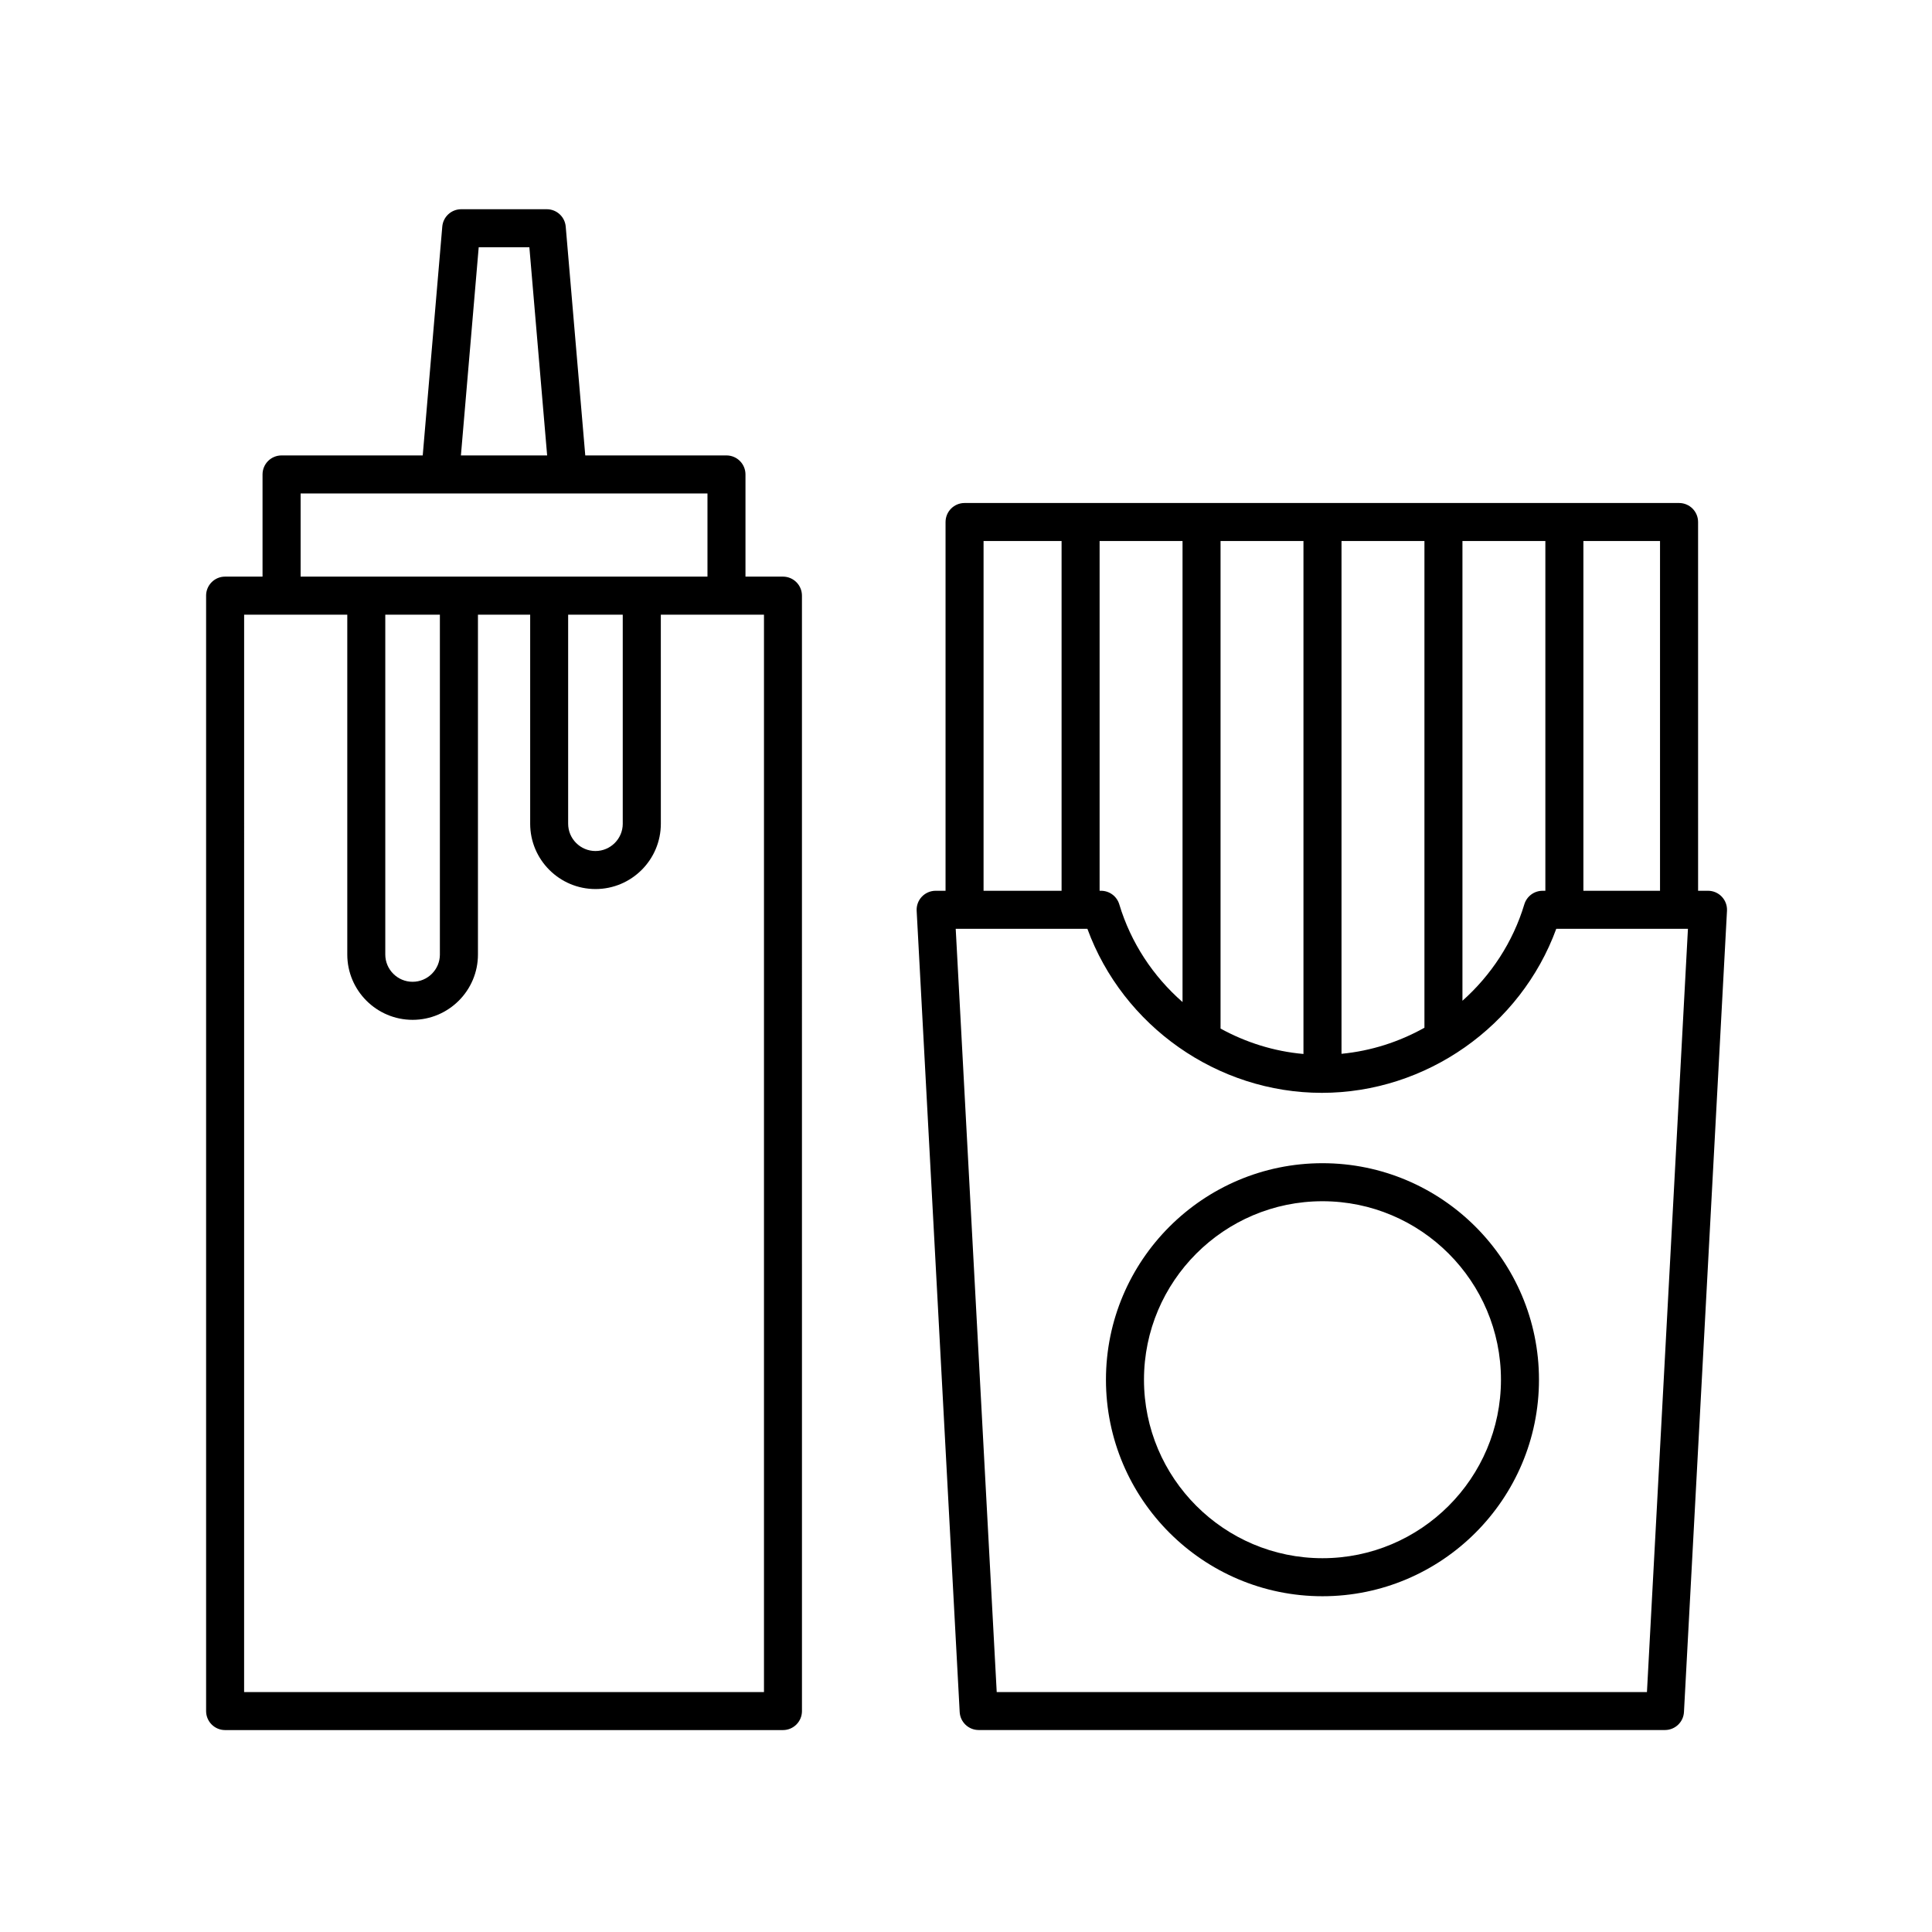
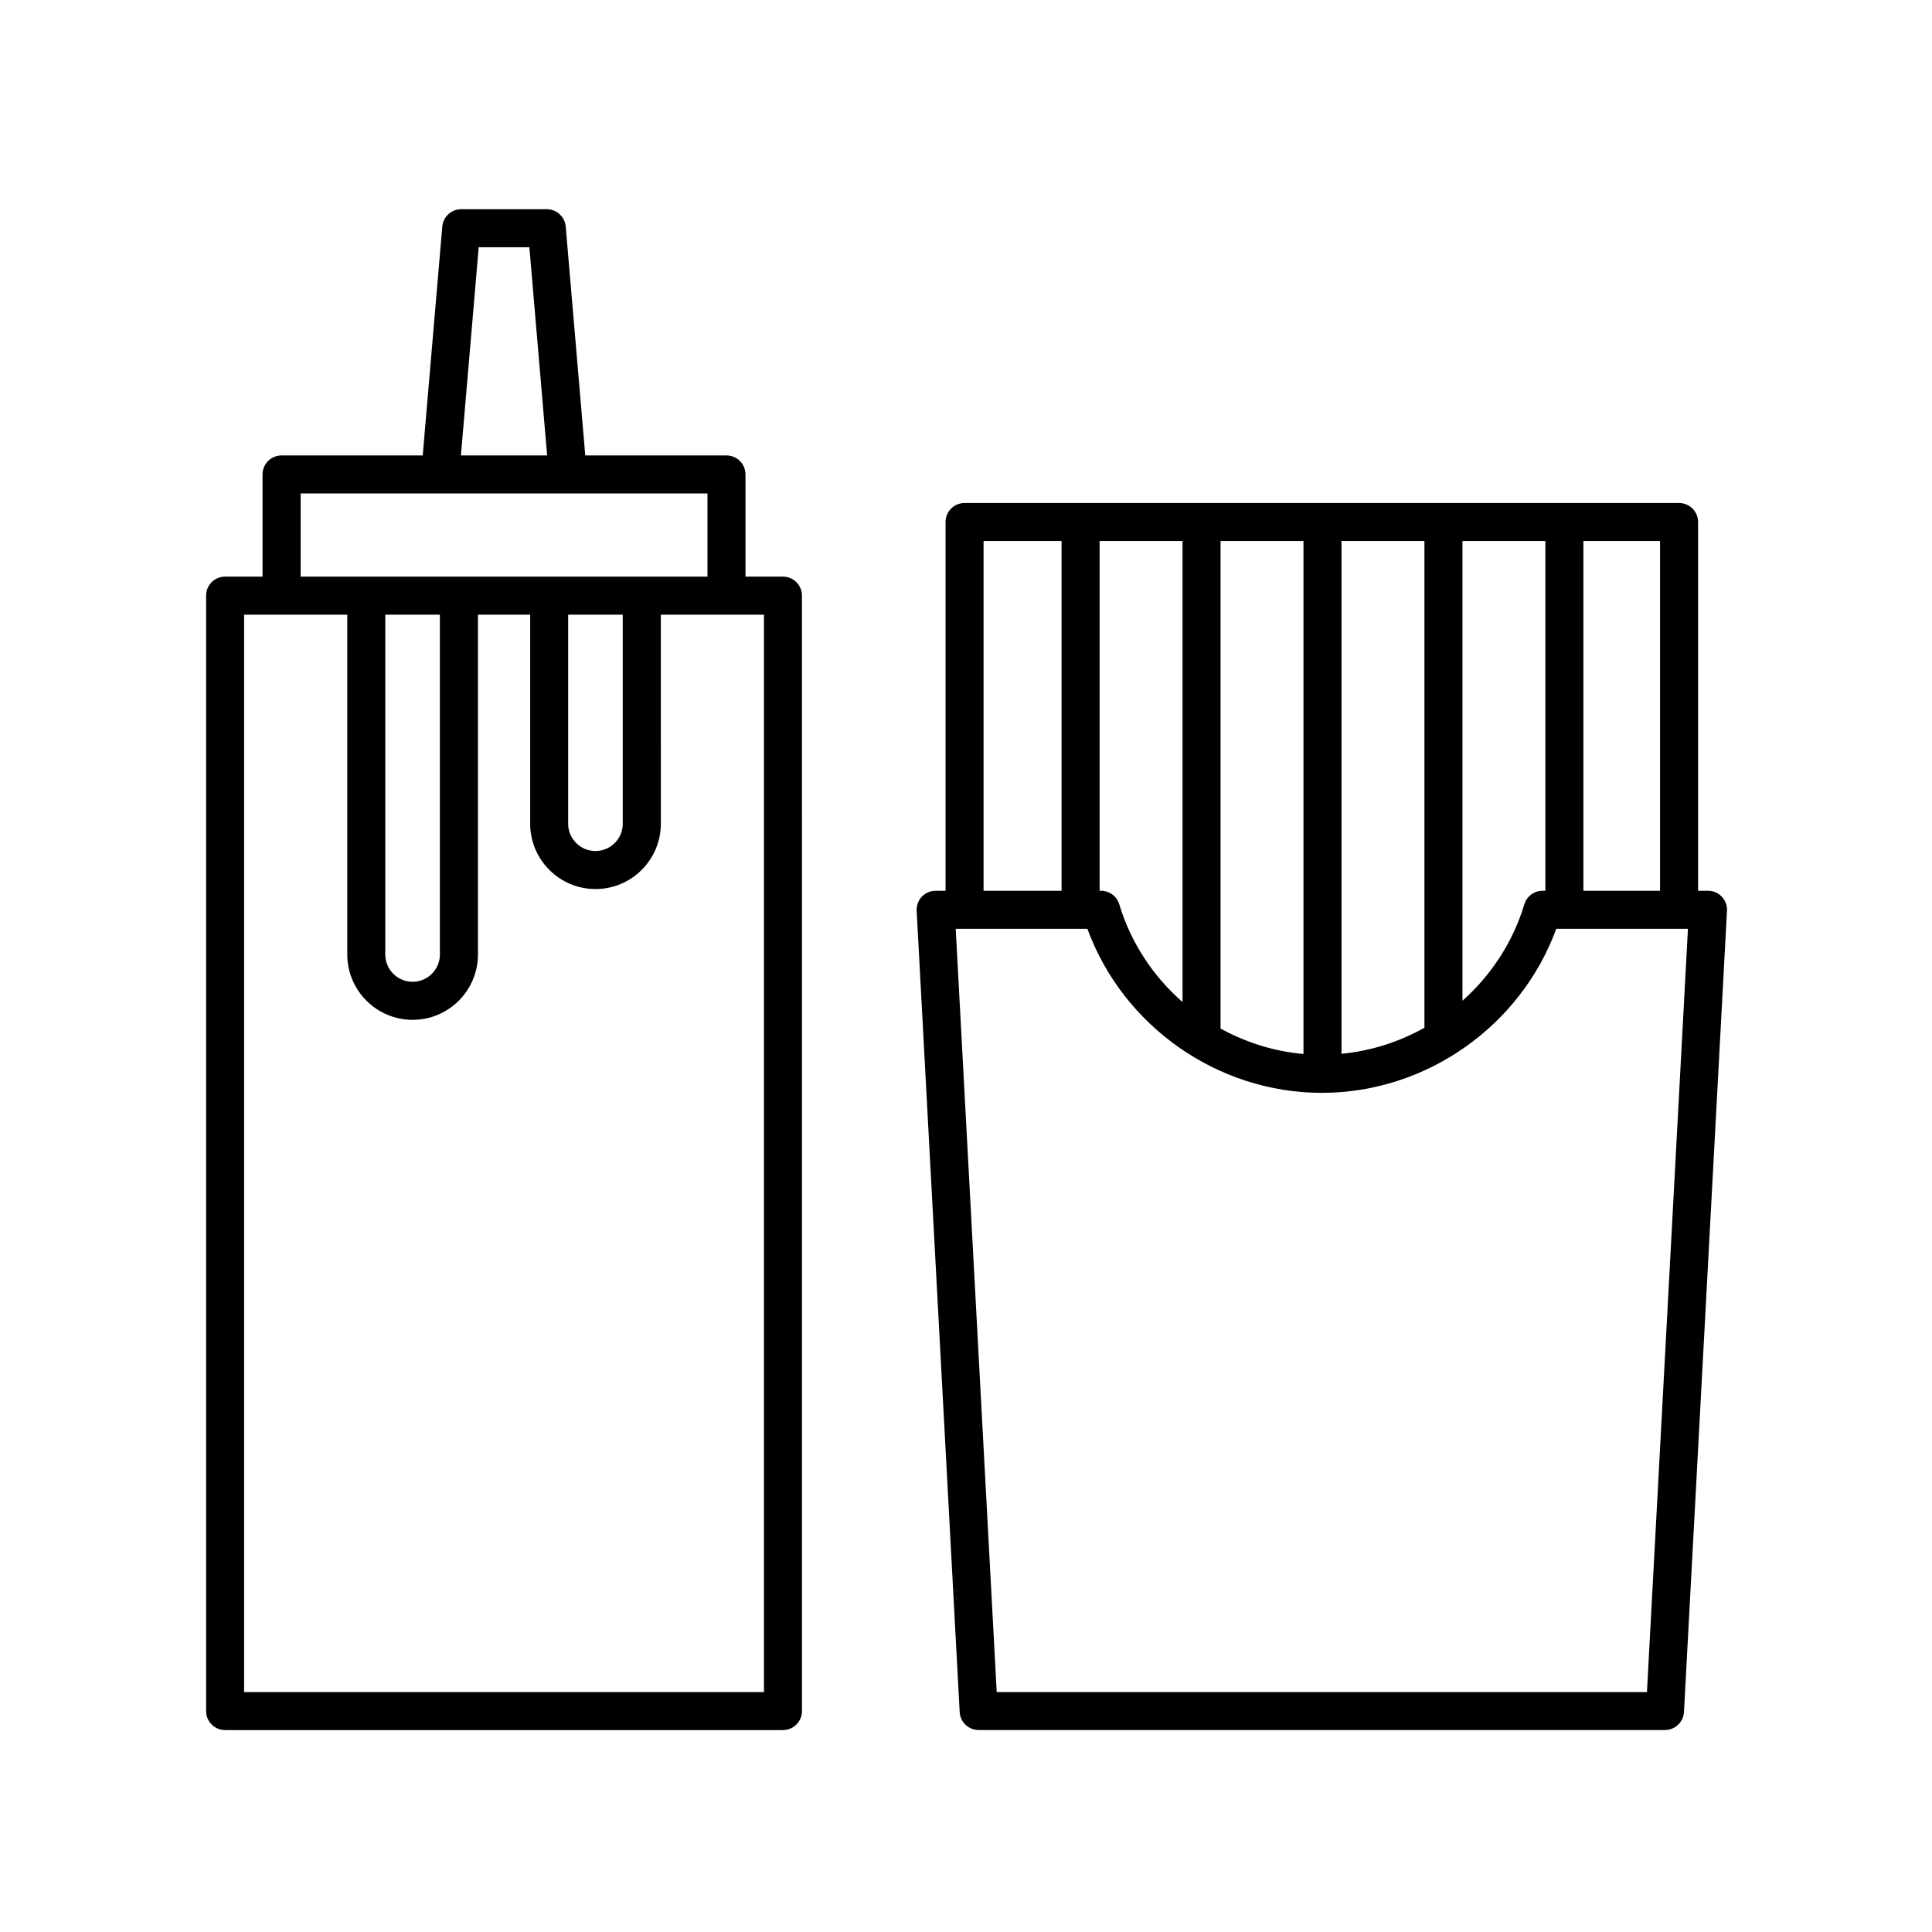
<svg xmlns="http://www.w3.org/2000/svg" fill="#000000" width="800px" height="800px" version="1.1" viewBox="144 144 512 512">
  <g>
    <path d="m394.58 282.34v97.723h-2.625c-1.379 0-2.707 0.57-3.656 1.57-0.953 1.004-1.449 2.352-1.375 3.734l11.402 212.34c0.145 2.672 2.359 4.766 5.031 4.766h181.88c2.676 0 4.887-2.098 5.031-4.766l11.402-212.34c0.074-1.379-0.422-2.731-1.375-3.734-0.945-1.004-2.273-1.57-3.656-1.57h-2.625l-0.004-97.723c0-2.785-2.254-5.039-5.039-5.039h-189.35c-2.781 0-5.039 2.258-5.039 5.039zm10.074 5.039h20.676v92.688h-20.676zm126.91 121.83v-121.83h21.973v92.688h-0.746c-2.223 0-4.18 1.457-4.828 3.586-3.031 10.074-8.836 18.824-16.398 25.559zm-10.074 7.152c-6.691 3.742-14.152 6.156-21.977 6.906v-135.89h21.977zm-32.059 6.953c-7.812-0.691-15.27-3.055-21.973-6.734v-129.2h21.973zm-32.047-13.758c-7.75-6.777-13.684-15.664-16.766-25.906-0.645-2.133-2.606-3.586-4.828-3.586h-0.383v-92.688h21.977zm126.54-29.488h-20.309v-92.691h20.309zm-186.65 10.074h34.895c9.43 25.773 34.457 43.473 62.129 43.473 27.676 0 52.699-17.699 62.129-43.473h34.895l-10.863 202.27h-172.32z" />
-     <path d="m437.09 509.64c0 31.633 25.738 57.379 57.379 57.379 31.641-0.004 57.375-25.746 57.375-57.379 0-31.633-25.738-57.379-57.379-57.379s-57.375 25.738-57.375 57.379zm10.078 0c0-26.082 21.219-47.301 47.301-47.301 26.082 0 47.301 21.219 47.301 47.301s-21.219 47.301-47.301 47.301c-26.082 0-47.301-21.227-47.301-47.301z" />
    <path d="m198.62 301.85v295.6c0 2.785 2.254 5.039 5.039 5.039h147.83c2.785 0 5.039-2.254 5.039-5.039l-0.004-295.6c0-2.785-2.254-5.039-5.039-5.039h-9.926v-27.078c0-2.785-2.254-5.039-5.039-5.039h-37.418l-5.18-60.637c-0.223-2.609-2.402-4.609-5.019-4.609h-22.676c-2.621 0-4.797 2-5.019 4.609l-5.18 60.637h-37.414c-2.785 0-5.039 2.254-5.039 5.039v27.078h-9.93c-2.777 0-5.027 2.258-5.027 5.039zm90.379-37.156h-22.852l4.715-55.172h13.426zm42.488 32.117h-107.82v-22.043h107.82zm-70.91 100.14c0 3.988-3.25 7.234-7.238 7.234-3.988 0-7.234-3.246-7.234-7.234v-90.059h14.469v90.059zm48.461-34.656c0 3.988-3.246 7.234-7.234 7.234s-7.238-3.246-7.238-7.234v-55.402h14.469v55.402zm-100.34-55.402h27.336v90.062c0 9.547 7.766 17.312 17.312 17.312s17.316-7.766 17.316-17.312v-90.062h13.84v55.402c0 9.547 7.769 17.312 17.316 17.312s17.312-7.766 17.312-17.312l-0.004-55.402h27.336v285.52h-137.77z" />
  </g>
</svg>